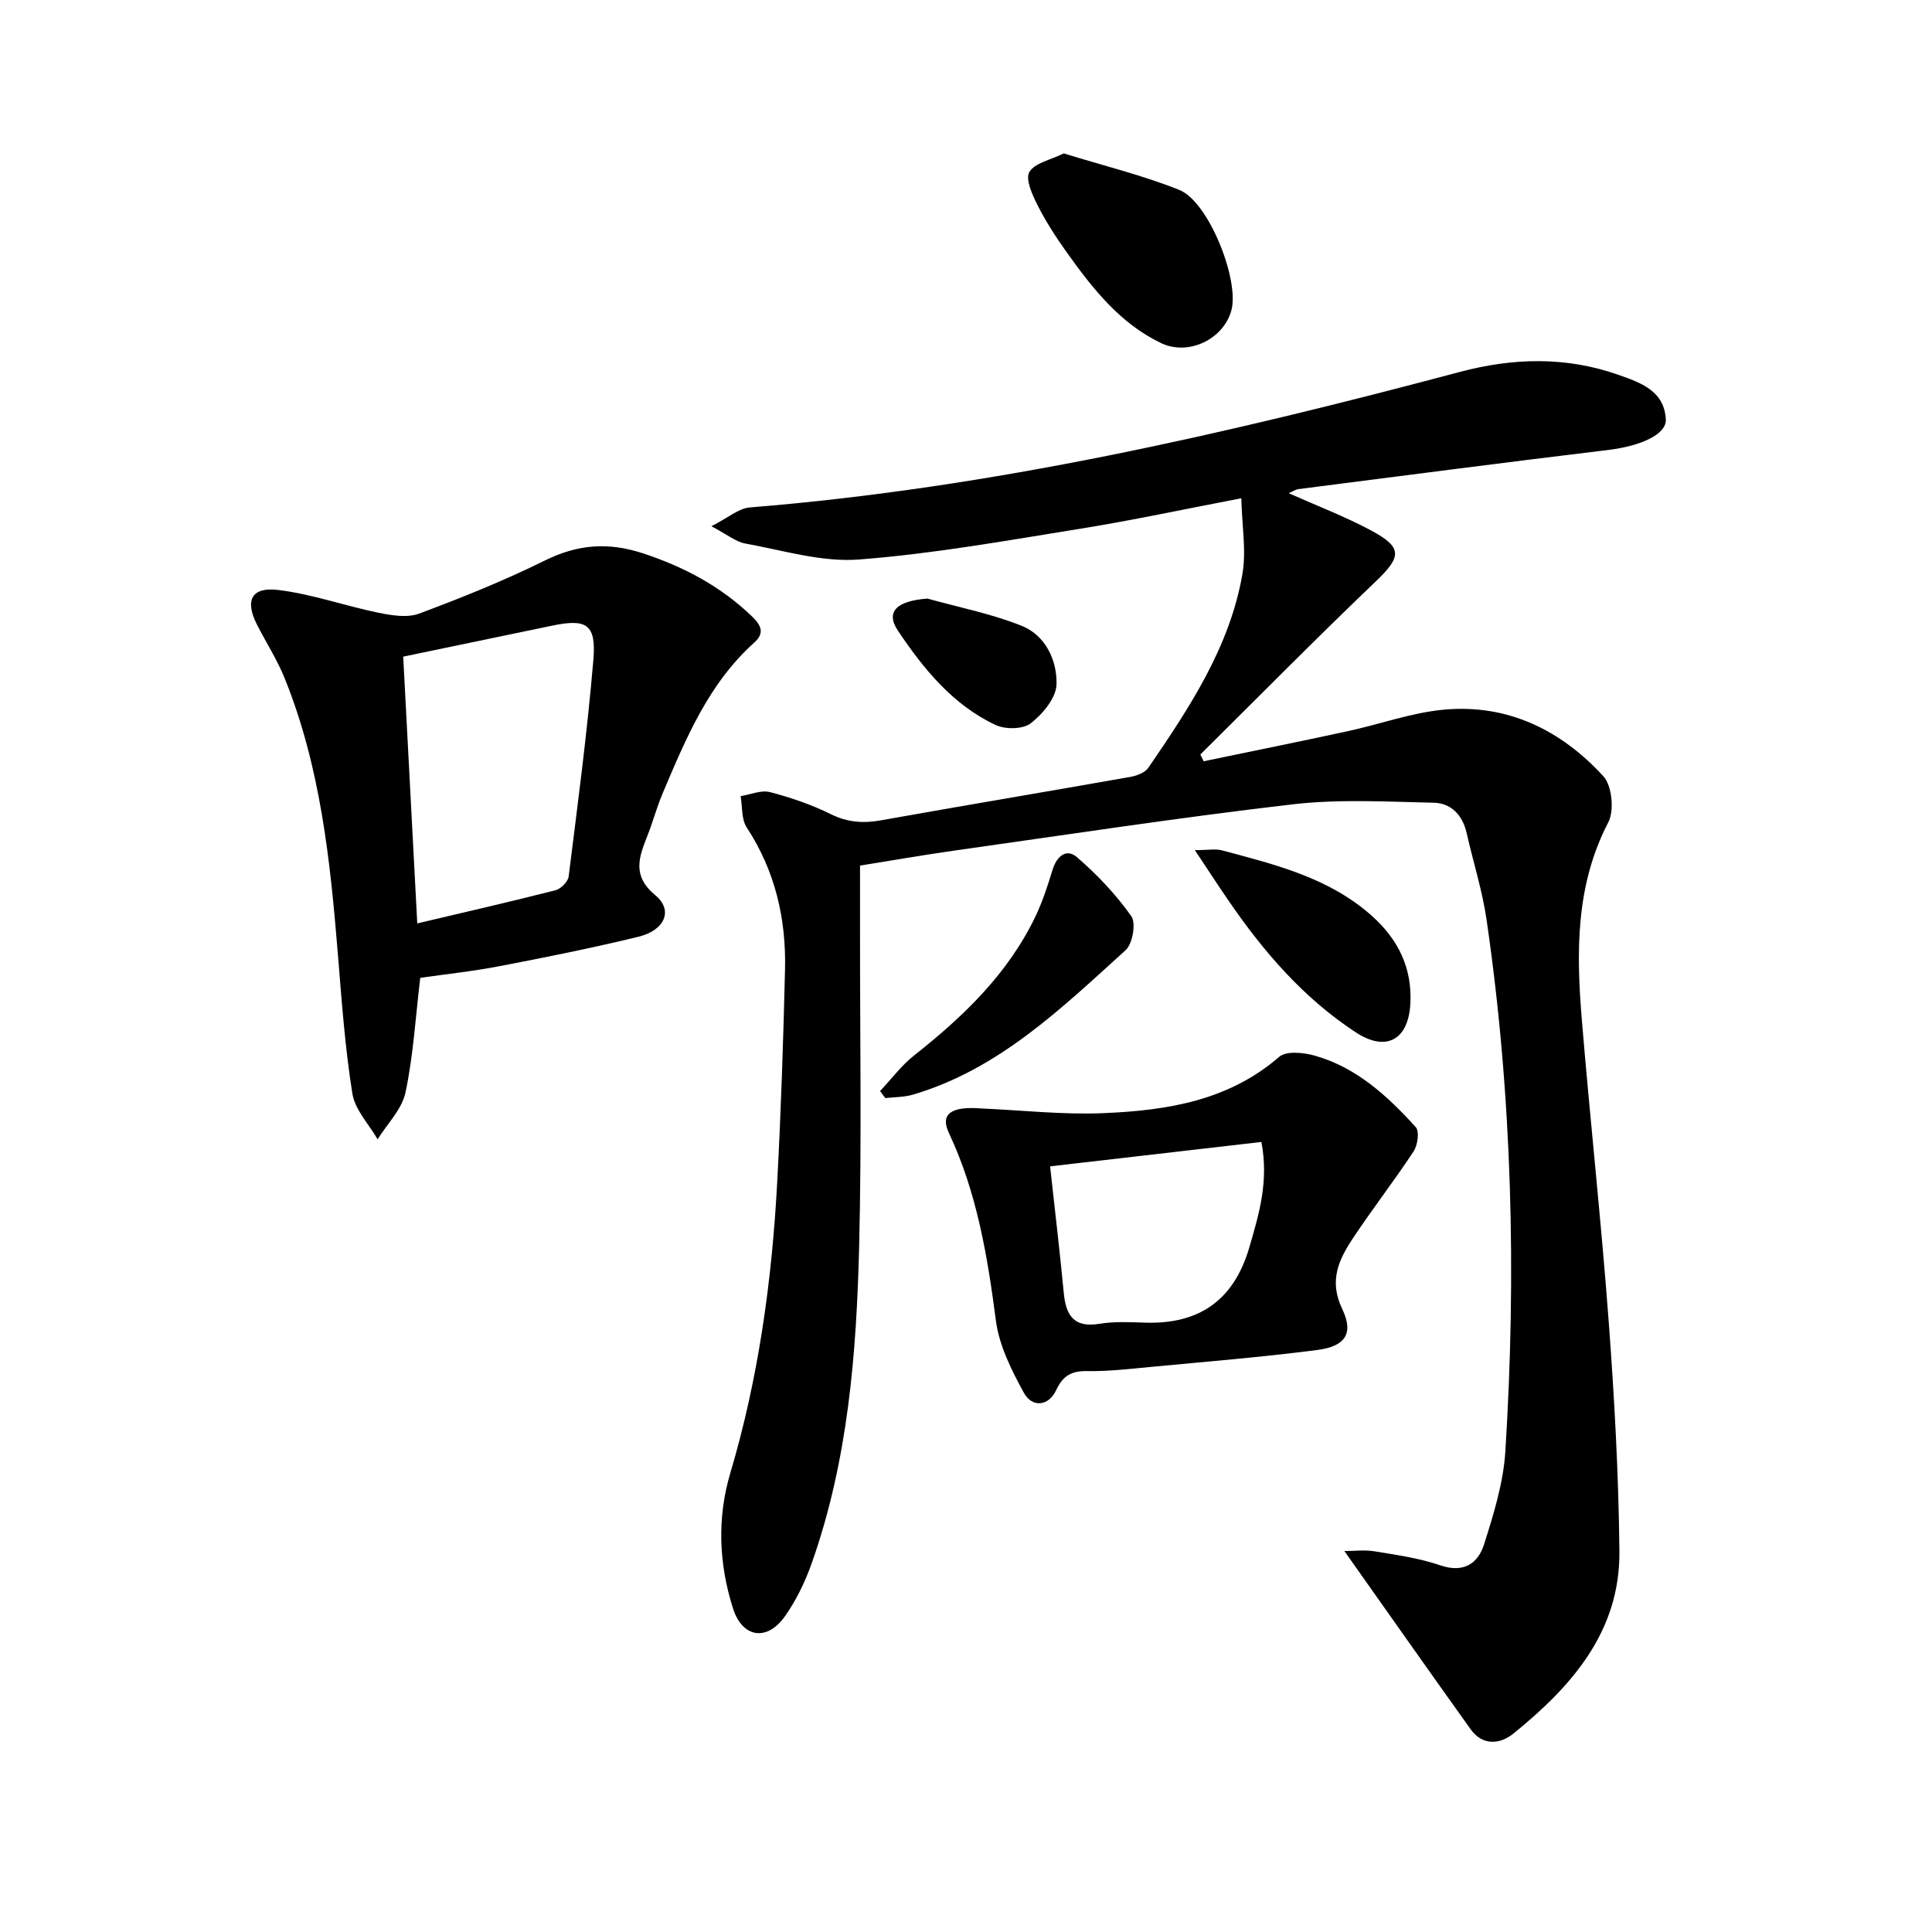
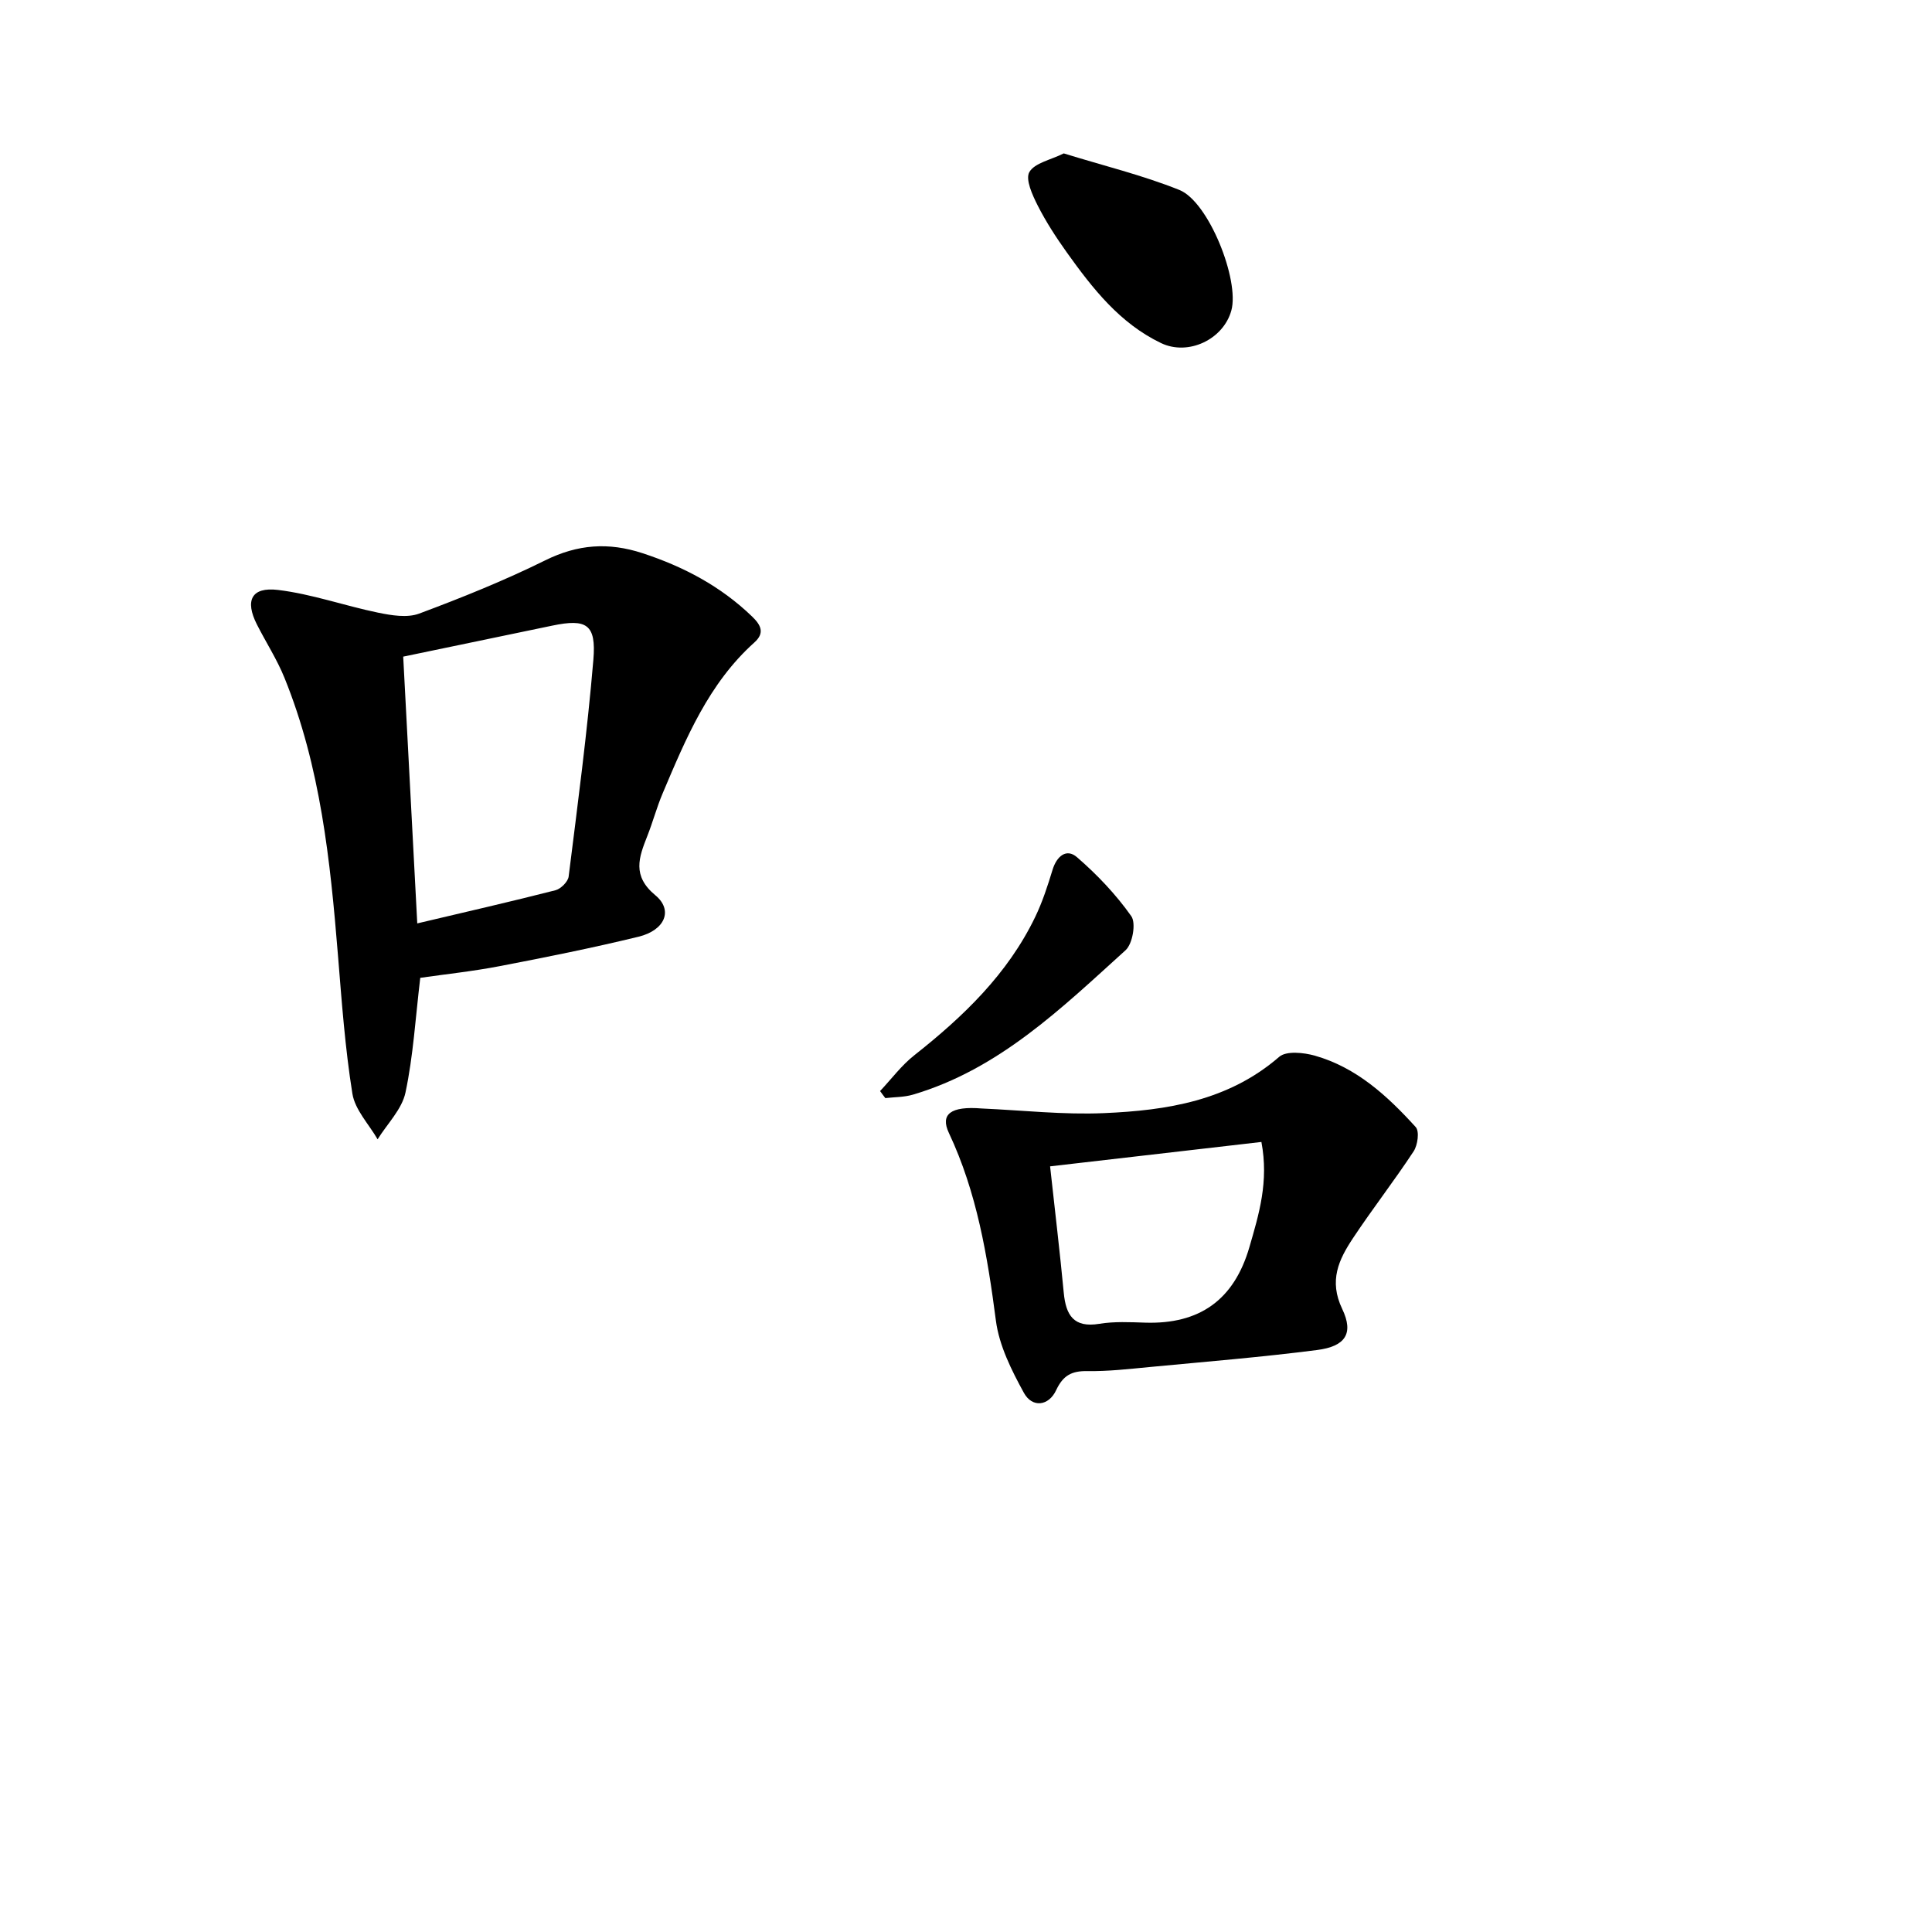
<svg xmlns="http://www.w3.org/2000/svg" enable-background="new 0 0 400 400" viewBox="0 0 400 400">
-   <path d="m266.81 102.11c5.87 2.62 11.6 4.8 16.96 7.66 6.73 3.6 6.44 5.48.95 10.72-12.26 11.71-24.16 23.79-36.2 35.72.23.47.46.93.69 1.4 9.93-2.07 19.88-4.07 29.8-6.22 6.65-1.44 13.19-3.83 19.9-4.46 13.21-1.23 24.29 4.23 33.04 13.77 1.8 1.96 2.3 7.11 1.03 9.55-6.82 13.12-6.63 26.98-5.47 40.99 1.73 20.87 4.02 41.69 5.57 62.57 1.17 15.75 2.04 31.55 2.2 47.34.17 16.65-9.89 28.01-21.96 37.78-2.72 2.2-6.34 2.59-8.84-.9-8.68-12.14-17.26-24.34-26.14-36.9 1.97 0 4.18-.29 6.29.06 4.57.75 9.23 1.41 13.58 2.9 4.84 1.65 7.8-.4 9.05-4.34 1.99-6.28 4.01-12.79 4.41-19.31 2.3-36.78 1.43-73.49-3.89-110.01-.88-6.05-2.77-11.95-4.12-17.93-.83-3.71-3.2-6.22-6.79-6.3-9.75-.22-19.62-.79-29.26.33-23.41 2.72-46.72 6.29-70.06 9.58-6.38.9-12.73 2.02-19.49 3.1v13.7c-.02 21.67.35 43.34-.18 64.99-.54 22.27-2.3 44.48-9.82 65.74-1.37 3.87-3.22 7.71-5.58 11.04-3.7 5.2-8.78 4.42-10.72-1.67-2.93-9.21-3.33-18.7-.56-28.02 5.86-19.72 8.63-39.92 9.72-60.38.78-14.61 1.26-29.25 1.61-43.88.25-10.52-2.04-20.42-7.93-29.41-1.12-1.7-.88-4.3-1.26-6.49 2.04-.32 4.25-1.31 6.08-.83 4.32 1.12 8.62 2.6 12.61 4.57 3.49 1.73 6.77 1.92 10.48 1.25 17.15-3.07 34.35-5.93 51.51-8.97 1.34-.24 3.04-.88 3.74-1.9 8.47-12.38 16.82-24.93 19.46-40.05.85-4.86-.09-10.03-.22-15.74-11.98 2.29-22.62 4.59-33.36 6.31-15.23 2.45-30.48 5.2-45.83 6.37-7.72.59-15.71-1.91-23.52-3.31-1.94-.35-3.68-1.83-7.01-3.58 3.52-1.78 5.67-3.71 7.96-3.89 50.03-4.04 98.69-15.2 147.02-28.06 11.07-2.94 21.99-3.21 32.83.61 4.55 1.6 9.5 3.29 9.8 9.23.16 3.15-5.36 5.53-11.91 6.32-21.44 2.58-42.86 5.38-64.28 8.12-.57.12-1.12.51-1.89.83z" />
  <path d="m87.01 202.45c-1 8.35-1.45 16.18-3.06 23.75-.74 3.48-3.78 6.47-5.77 9.68-1.81-3.13-4.68-6.1-5.22-9.44-1.52-9.48-2.21-19.1-2.99-28.68-1.59-19.56-3.61-39.04-11.08-57.44-1.55-3.83-3.84-7.35-5.71-11.05-2.5-4.94-1.14-7.79 4.37-7.13 7 .84 13.8 3.28 20.75 4.71 2.75.56 6 1.11 8.48.19 8.85-3.3 17.65-6.85 26.11-11.03 6.71-3.32 13.07-3.79 20.13-1.48 8.54 2.8 16.18 6.84 22.67 13.09 1.84 1.77 2.71 3.41.5 5.39-9.47 8.49-14.18 19.88-18.98 31.21-1.23 2.89-2.04 5.96-3.2 8.89-1.74 4.42-3.19 8.22 1.69 12.26 3.73 3.1 1.95 7.24-3.51 8.57-9.5 2.31-19.09 4.24-28.69 6.08-5.53 1.07-11.14 1.66-16.49 2.43zm-3.53-66.5c.96 18.26 1.93 36.52 2.91 55.23 9.98-2.36 19.32-4.49 28.6-6.86 1.11-.28 2.6-1.76 2.74-2.83 1.87-14.94 3.86-29.89 5.12-44.89.62-7.36-1.41-8.55-8.51-7.07-10.04 2.08-20.08 4.18-30.86 6.42z" />
  <path d="m203.26 229.5c8.44.37 16.91 1.33 25.33.96 13.02-.56 25.74-2.55 36.25-11.65 1.47-1.28 5.08-.9 7.41-.24 8.62 2.45 15.02 8.35 20.86 14.78.8.88.41 3.75-.44 5.03-4.01 6.1-8.51 11.88-12.55 17.97-2.93 4.42-5.04 8.78-2.23 14.65 2.45 5.13.62 7.76-5.22 8.51-11.52 1.48-23.1 2.42-34.66 3.52-4.3.41-8.61.91-12.91.84-3.25-.05-5.01.91-6.44 3.96-1.54 3.29-4.94 3.69-6.67.55-2.56-4.67-5.13-9.79-5.8-14.96-1.75-13.39-3.93-26.54-9.74-38.87-1.81-3.85.36-5.58 6.81-5.05zm14.15 11.98c1.03 9.39 2.03 17.77 2.83 26.18.44 4.62 2.04 7.3 7.37 6.42 3.09-.51 6.32-.34 9.47-.24 11.26.36 18.41-4.69 21.59-15.62 1.98-6.83 4.05-13.56 2.49-21.79-14.57 1.68-28.83 3.33-43.75 5.05z" />
  <path d="m220.24 31.76c8.26 2.56 16.32 4.51 23.94 7.57 6.06 2.43 12.48 18.66 10.76 24.94-1.65 6.02-8.94 9.46-14.56 6.76-8.55-4.1-14.18-11.32-19.51-18.77-2.21-3.1-4.31-6.33-6.03-9.72-1.09-2.16-2.59-5.41-1.72-6.92 1.1-1.89 4.42-2.51 7.12-3.86z" />
  <path d="m182.21 225.89c2.35-2.49 4.43-5.32 7.09-7.41 10.14-8.01 19.33-16.81 25.03-28.64 1.5-3.11 2.58-6.45 3.59-9.76.86-2.82 2.87-4.49 5.04-2.62 4.18 3.61 8.08 7.72 11.26 12.22 1.02 1.44.27 5.74-1.18 7.05-13.27 12.01-26.21 24.65-44.05 29.91-1.81.53-3.79.49-5.69.71-.38-.48-.74-.97-1.09-1.46z" />
-   <path d="m247.38 176.01c2.76 0 4.29-.31 5.63.05 11.07 2.96 22.27 5.68 31.14 13.67 5.37 4.84 8.25 10.75 7.85 18.07-.41 7.54-5.04 10.03-11.28 5.95-10.91-7.14-19.22-16.83-26.5-27.48-2.11-3.08-4.15-6.21-6.84-10.26z" />
-   <path d="m192.02 123.93c6.52 1.82 13.24 3.13 19.49 5.63 4.96 1.99 7.36 7.15 7.23 12.13-.07 2.8-2.86 6.14-5.33 8.06-1.62 1.26-5.29 1.3-7.31.34-8.83-4.16-14.87-11.58-20.16-19.46-2.69-3.97-.3-6.23 6.08-6.7z" />
</svg>